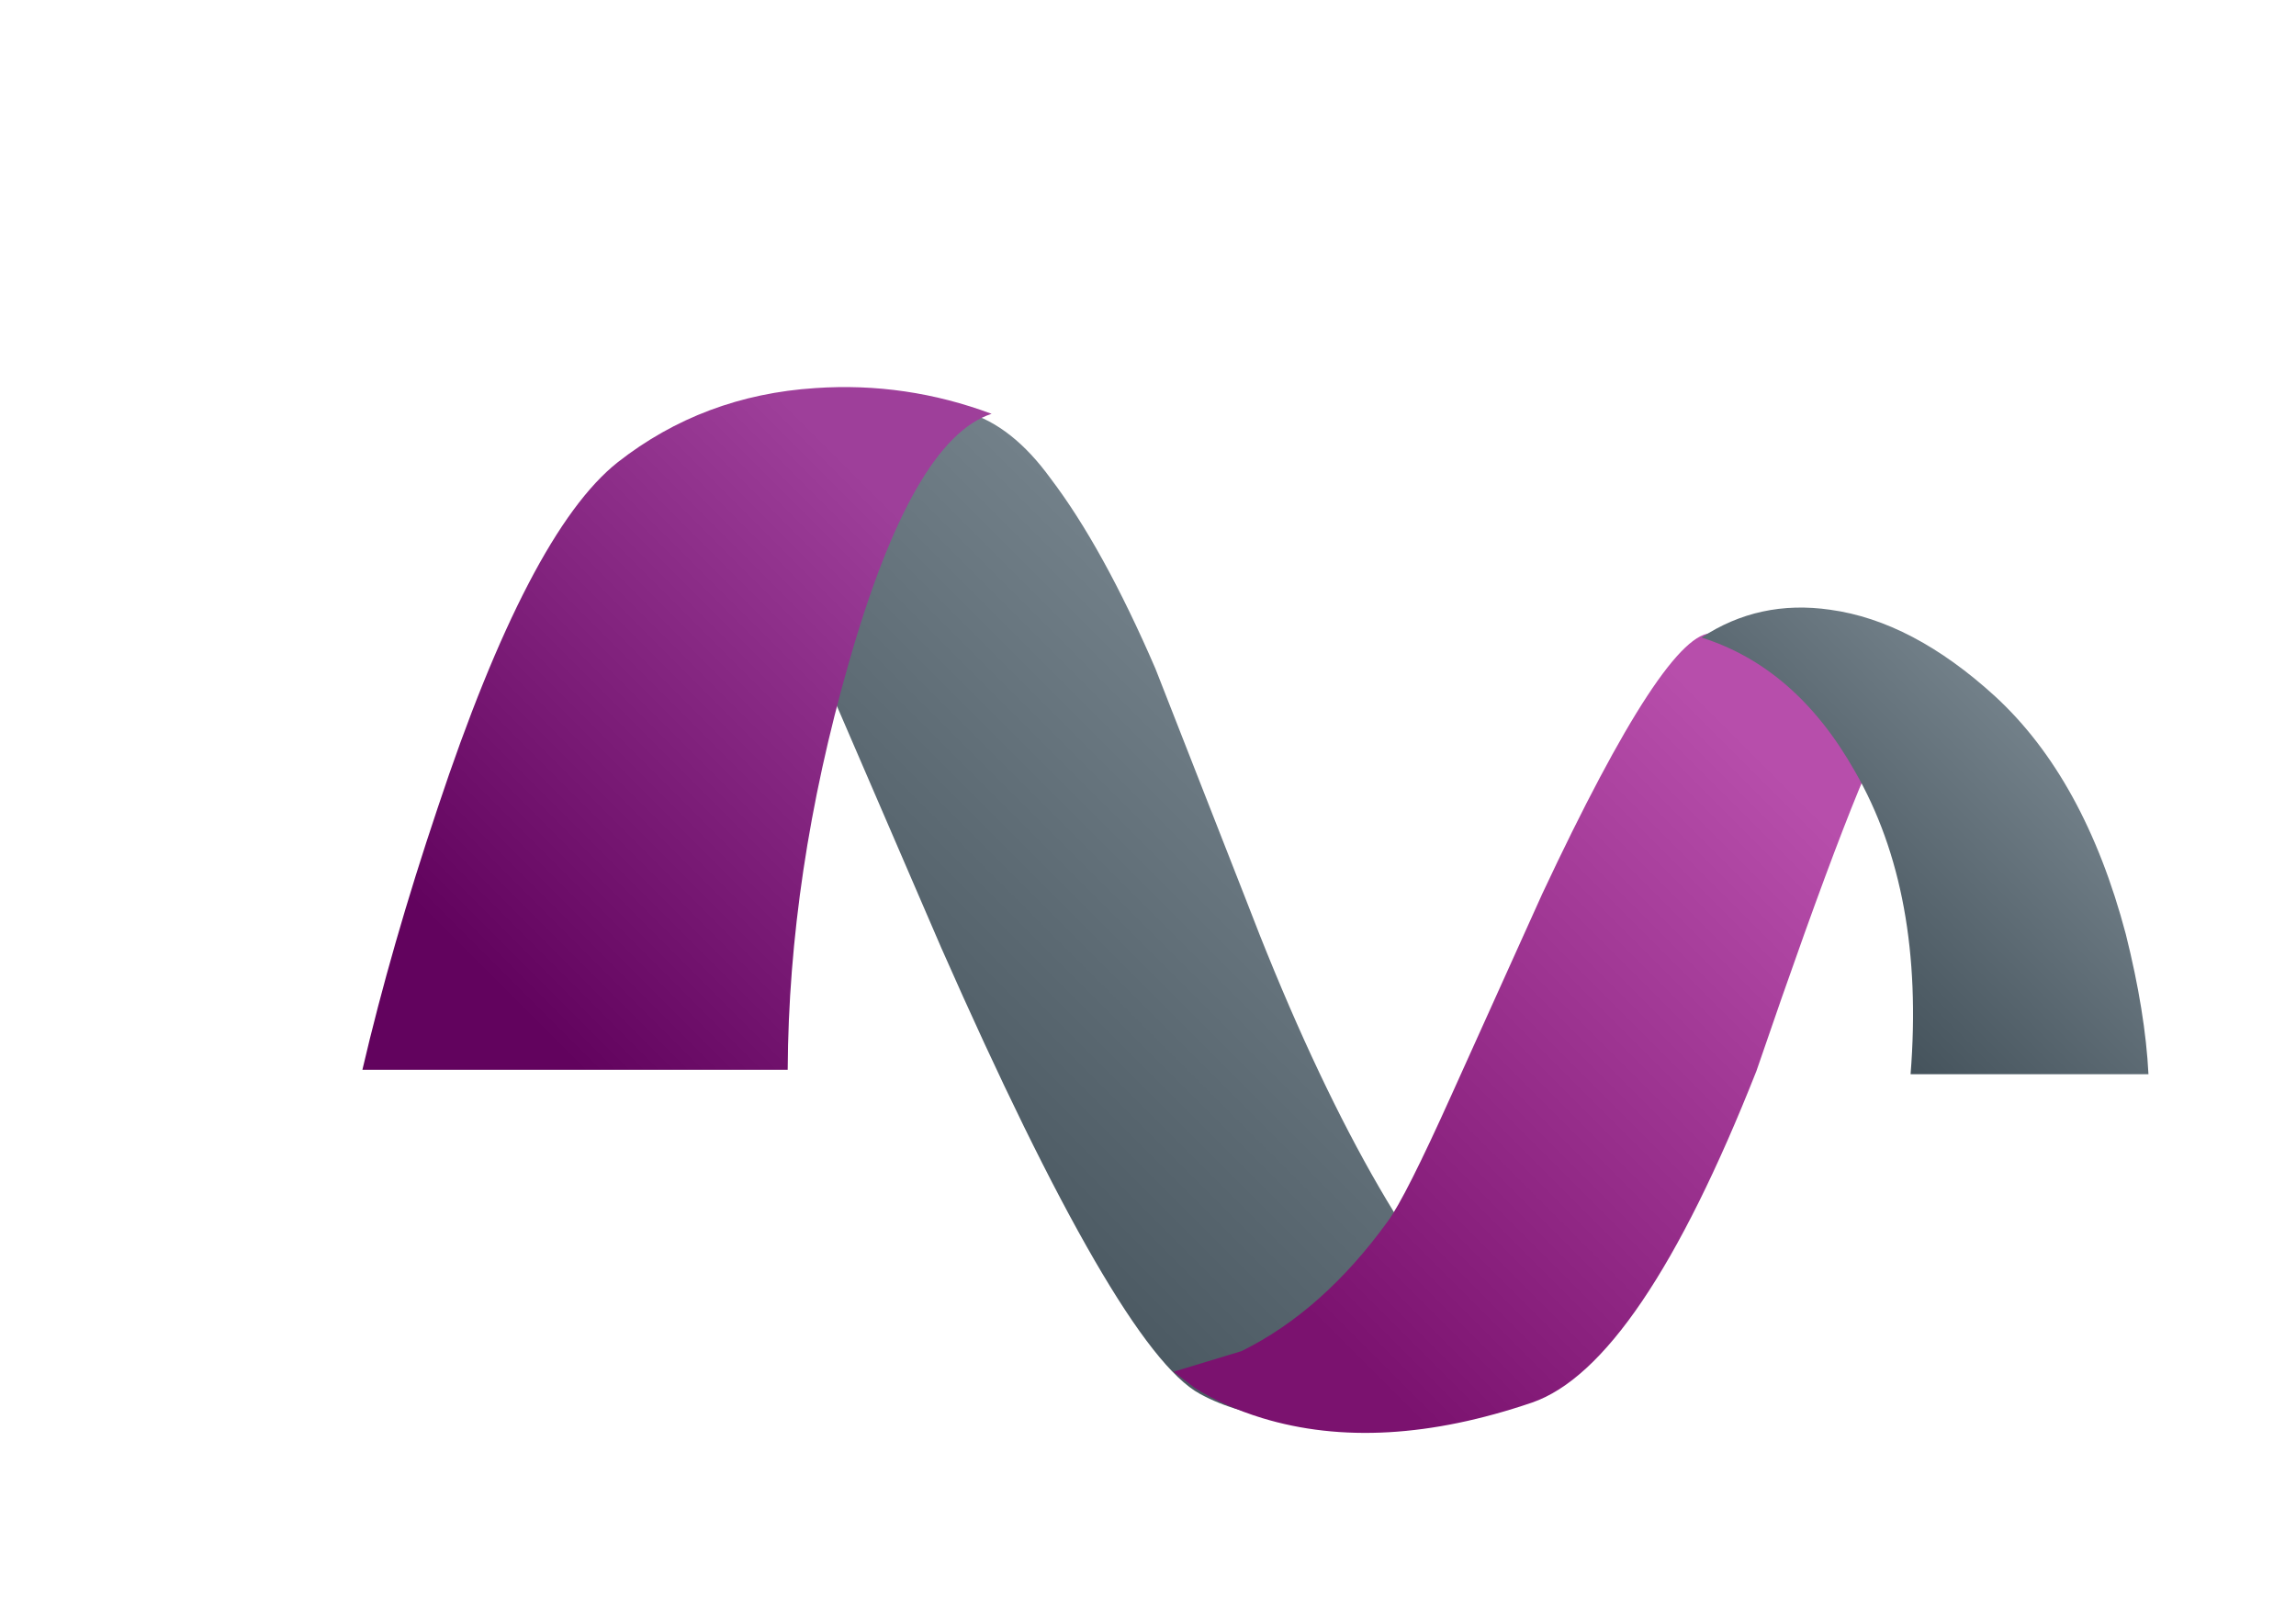
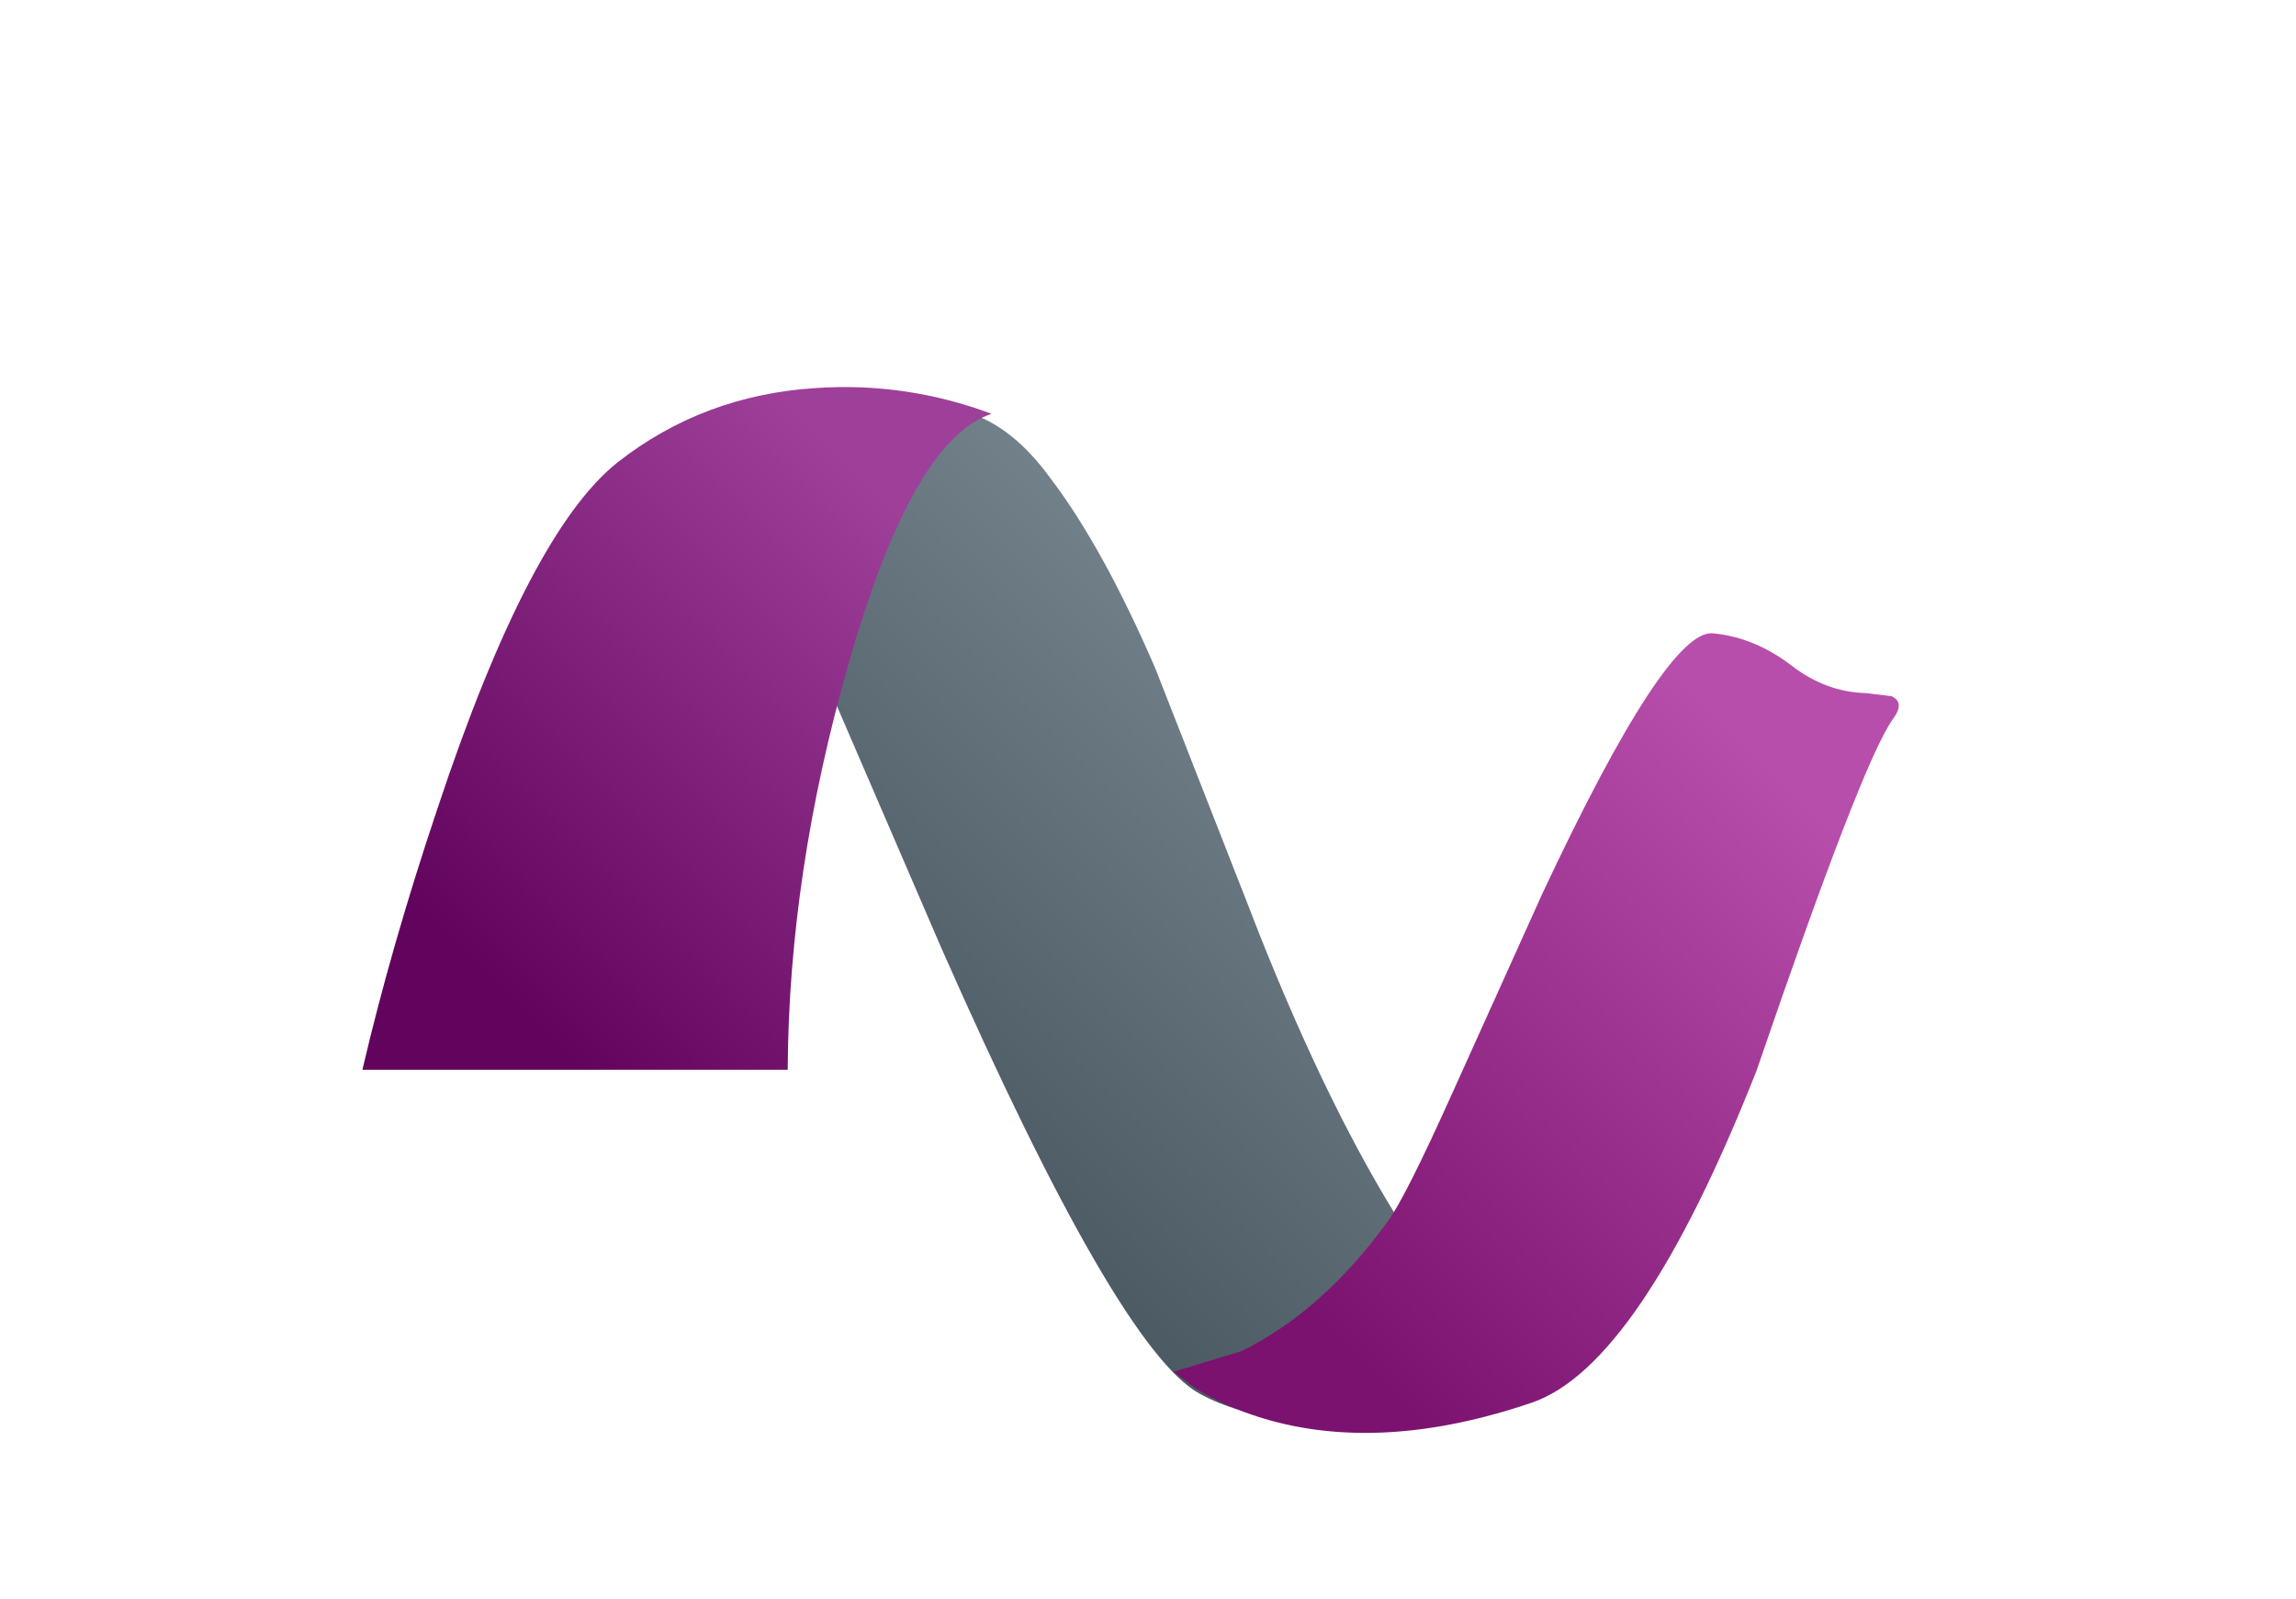
<svg xmlns="http://www.w3.org/2000/svg" version="1.1" id="Layer_1" width="201px" height="140px" xml:space="preserve">
  <filter id="filter63" x="-0.522" y="-0.522" width="2.317" height="2.303">
    <feComponentTransfer in="SourceGraphic">
      <feFuncR type="linear" slope="0" />
      <feFuncG type="linear" slope="0" />
      <feFuncB type="linear" slope="0" />
    </feComponentTransfer>
    <feGaussianBlur stdDeviation="0.6 0.6" />
    <feOffset dx="7.071" dy="7.071" />
    <feComponentTransfer result="55">
      <feFuncR type="linear" Ue="0" intercept="0.337" />
      <feFuncG type="linear" Ue="0" intercept="0.337" />
      <feFuncB type="linear" Ue="0" intercept="0.337" />
      <feFuncA type="linear" xh="0" slope="0.301" />
    </feComponentTransfer>
    <feComposite result="56" in="SourceGraphic" in2="55" operator="over" />
    <feComponentTransfer in="56">
      <feFuncR type="linear" slope="0" />
      <feFuncG type="linear" slope="0" />
      <feFuncB type="linear" slope="0" />
    </feComponentTransfer>
    <feGaussianBlur stdDeviation="0 0" />
    <feOffset result="57" dx="-1.414" dy="-1.414" />
    <feComponentTransfer in="56">
      <feFuncR type="linear" slope="0" />
      <feFuncG type="linear" slope="0" />
      <feFuncB type="linear" slope="0" />
    </feComponentTransfer>
    <feGaussianBlur stdDeviation="0 0" />
    <feOffset result="58" dx="1.414" dy="1.414" />
    <feComposite in="57" in2="58" operator="arithmetic" k2="1" k3="-1" />
    <feComponentTransfer result="59">
      <feFuncR type="linear" Ue="0" intercept="0.933" />
      <feFuncG type="linear" Ue="0" intercept="0.933" />
      <feFuncB type="linear" Ue="0" intercept="0.933" />
      <feFuncA type="linear" xh="0" slope="1" />
    </feComponentTransfer>
    <feComposite in="58" in2="57" operator="arithmetic" k2="1" k3="-1" />
    <feComponentTransfer result="60">
      <feFuncR type="linear" Ue="0" intercept="0.212" />
      <feFuncG type="linear" Ue="0" intercept="0.188" />
      <feFuncB type="linear" Ue="0" intercept="0.235" />
      <feFuncA type="linear" xh="0" slope="1" />
    </feComponentTransfer>
    <feComposite result="61" in="59" in2="60" operator="arithmetic" k2="1" k3="1" />
    <feComposite result="62" in="56" in2="61" operator="over" />
  </filter>
  <g style="filter:url(#filter63);">
    <g id="PathID_21" transform="matrix(1.803, 0, 0, 1.803, 85.7, 72.75)" opacity="1">
      <linearGradient id="LinearGradID_11" gradientUnits="userSpaceOnUse" gradientTransform="matrix(-0.018, 0.018, -0.018, -0.018, 0, 0)" spreadMethod="pad" x1="-819.2" y1="0" x2="819.2" y2="0">
        <stop offset="0" style="stop-color:#7B8992;stop-opacity:1" />
        <stop offset="1" style="stop-color:#3F4D56;stop-opacity:1" />
      </linearGradient>
      <path style="fill:url(#LinearGradID_11) " d="M9 -0.7Q14.7 14.2 20.7 20.6Q21.95 21.95 20.6 22.95Q19.45 23.9 16.7 24.35Q10.35 25.35 6.8 23.4Q2.85 21.25 -5.75 1.75L-11.9 -12.5Q-15 -19.6 -16.25 -21.3Q-17.35 -22.8 -18.35 -22.25Q-20.05 -21.25 -21.3 -21.45Q-17.9 -23.85 -15.6 -24.4L-9.35 -24.65L-4.5 -24.25Q-2.3 -23.6 -0.45 -21.05Q2.1 -17.7 4.65 -11.8L9 -0.7" />
    </g>
    <g id="PathID_22" transform="matrix(1.803, 0, 0, 1.803, 85.7, 72.75)" opacity="1">
</g>
  </g>
  <filter id="filter72" x="-0.522" y="-0.522" width="2.352" height="2.344">
    <feComponentTransfer in="SourceGraphic">
      <feFuncR type="linear" slope="0" />
      <feFuncG type="linear" slope="0" />
      <feFuncB type="linear" slope="0" />
    </feComponentTransfer>
    <feGaussianBlur stdDeviation="0.6 0.6" />
    <feOffset dx="7.071" dy="7.071" />
    <feComponentTransfer result="64">
      <feFuncR type="linear" Ue="0" intercept="0.667" />
      <feFuncG type="linear" Ue="0" intercept="0.667" />
      <feFuncB type="linear" Ue="0" intercept="0.667" />
      <feFuncA type="linear" xh="0" slope="0.301" />
    </feComponentTransfer>
    <feComposite result="65" in="SourceGraphic" in2="64" operator="over" />
    <feComponentTransfer in="65">
      <feFuncR type="linear" slope="0" />
      <feFuncG type="linear" slope="0" />
      <feFuncB type="linear" slope="0" />
    </feComponentTransfer>
    <feGaussianBlur stdDeviation="0 0" />
    <feOffset result="66" dx="-1.414" dy="-1.414" />
    <feComponentTransfer in="65">
      <feFuncR type="linear" slope="0" />
      <feFuncG type="linear" slope="0" />
      <feFuncB type="linear" slope="0" />
    </feComponentTransfer>
    <feGaussianBlur stdDeviation="0 0" />
    <feOffset result="67" dx="1.414" dy="1.414" />
    <feComposite in="66" in2="67" operator="arithmetic" k2="1" k3="-1" />
    <feComponentTransfer result="68">
      <feFuncR type="linear" Ue="0" intercept="1" />
      <feFuncG type="linear" Ue="0" intercept="1" />
      <feFuncB type="linear" Ue="0" intercept="1" />
      <feFuncA type="linear" xh="0" slope="1" />
    </feComponentTransfer>
    <feComposite in="67" in2="66" operator="arithmetic" k2="1" k3="-1" />
    <feComponentTransfer result="69">
      <feFuncR type="linear" Ue="0" intercept="0.565" />
      <feFuncG type="linear" Ue="0" intercept="0.494" />
      <feFuncB type="linear" Ue="0" intercept="0.49" />
      <feFuncA type="linear" xh="0" slope="1" />
    </feComponentTransfer>
    <feComposite result="70" in="68" in2="69" operator="arithmetic" k2="1" k3="1" />
    <feComposite result="71" in="65" in2="70" operator="over" />
  </filter>
  <g style="filter:url(#filter72);">
    <g id="PathID_23" transform="matrix(1.803, 0, 0, 1.803, 52.15, 56.65)" opacity="1">
      <linearGradient id="LinearGradID_12" gradientUnits="userSpaceOnUse" gradientTransform="matrix(-0.013, 0.013, -0.013, -0.013, 0, 0.05)" spreadMethod="pad" x1="-819.2" y1="0" x2="819.2" y2="0">
        <stop offset="0" style="stop-color:#9E3F9A;stop-opacity:1" />
        <stop offset="1" style="stop-color:#62035E;stop-opacity:1" />
      </linearGradient>
      <path style="fill:url(#LinearGradID_12) " d="M15.3 -15.25Q11.45 -14 8.35 -3.1Q5.45 7.05 5.4 16.6L-15.25 16.6Q-13.85 10.6 -11.6 3.9Q-7.15 -9.5 -2.85 -12.9Q1.3 -16.15 6.75 -16.5Q11.15 -16.8 15.3 -15.25" />
    </g>
    <g id="PathID_24" transform="matrix(1.803, 0, 0, 1.803, 52.15, 56.65)" opacity="1">
</g>
  </g>
  <filter id="filter81" x="-0.522" y="-0.522" width="2.336" height="2.325">
    <feComponentTransfer in="SourceGraphic">
      <feFuncR type="linear" slope="0" />
      <feFuncG type="linear" slope="0" />
      <feFuncB type="linear" slope="0" />
    </feComponentTransfer>
    <feGaussianBlur stdDeviation="0.6 0.6" />
    <feOffset dx="7.071" dy="7.071" />
    <feComponentTransfer result="73">
      <feFuncR type="linear" Ue="0" intercept="0.49" />
      <feFuncG type="linear" Ue="0" intercept="0.49" />
      <feFuncB type="linear" Ue="0" intercept="0.49" />
      <feFuncA type="linear" xh="0" slope="0.301" />
    </feComponentTransfer>
    <feComposite result="74" in="SourceGraphic" in2="73" operator="over" />
    <feComponentTransfer in="74">
      <feFuncR type="linear" slope="0" />
      <feFuncG type="linear" slope="0" />
      <feFuncB type="linear" slope="0" />
    </feComponentTransfer>
    <feGaussianBlur stdDeviation="0 0" />
    <feOffset result="75" dx="-1.414" dy="-1.414" />
    <feComponentTransfer in="74">
      <feFuncR type="linear" slope="0" />
      <feFuncG type="linear" slope="0" />
      <feFuncB type="linear" slope="0" />
    </feComponentTransfer>
    <feGaussianBlur stdDeviation="0 0" />
    <feOffset result="76" dx="1.414" dy="1.414" />
    <feComposite in="75" in2="76" operator="arithmetic" k2="1" k3="-1" />
    <feComponentTransfer result="77">
      <feFuncR type="linear" Ue="0" intercept="1" />
      <feFuncG type="linear" Ue="0" intercept="1" />
      <feFuncB type="linear" Ue="0" intercept="1" />
      <feFuncA type="linear" xh="0" slope="1" />
    </feComponentTransfer>
    <feComposite in="76" in2="75" operator="arithmetic" k2="1" k3="-1" />
    <feComponentTransfer result="78">
      <feFuncR type="linear" Ue="0" intercept="0.388" />
      <feFuncG type="linear" Ue="0" intercept="0.275" />
      <feFuncB type="linear" Ue="0" intercept="0.341" />
      <feFuncA type="linear" xh="0" slope="1" />
    </feComponentTransfer>
    <feComposite result="79" in="77" in2="78" operator="arithmetic" k2="1" k3="1" />
    <feComposite result="80" in="74" in2="79" operator="over" />
  </filter>
  <g style="filter:url(#filter81);">
    <g id="PathID_25" transform="matrix(1.803, 0, 0, 1.803, 127.4, 83.35)" opacity="1">
      <linearGradient id="LinearGradID_13" gradientUnits="userSpaceOnUse" gradientTransform="matrix(-0.015, 0.015, -0.015, -0.015, -0.15, 0)" spreadMethod="pad" x1="-819.2" y1="0" x2="819.2" y2="0">
        <stop offset="0" style="stop-color:#B74EAB;stop-opacity:1" />
        <stop offset="1" style="stop-color:#7B126F;stop-opacity:1" />
      </linearGradient>
      <path style="fill:url(#LinearGradID_13) " d="M8.6 -19.4Q10.65 -19.2 12.45 -17.8Q14.1 -16.55 16 -16.5L17.25 -16.35Q17.95 -16.05 17.3 -15.2Q15.8 -13.05 10.7 1.85Q5.05 16.15 -0.2 17.95Q-7.55 20.45 -13.3 18.7Q-15.1 18.15 -16.55 17.25L-17.6 16.45L-14.3 15.45Q-10.35 13.5 -7.2 9.15Q-6.35 8 -4.1 3L0.3 -6.75Q6.35 -19.65 8.6 -19.4" />
    </g>
    <g id="PathID_26" transform="matrix(1.803, 0, 0, 1.803, 127.4, 83.35)" opacity="1">
</g>
  </g>
  <filter id="filter90" x="-0.522" y="-0.522" width="2.405" height="2.4">
    <feComponentTransfer in="SourceGraphic">
      <feFuncR type="linear" slope="0" />
      <feFuncG type="linear" slope="0" />
      <feFuncB type="linear" slope="0" />
    </feComponentTransfer>
    <feGaussianBlur stdDeviation="0.6 0.6" />
    <feOffset dx="7.071" dy="7.071" />
    <feComponentTransfer result="82">
      <feFuncR type="linear" Ue="0" intercept="0.337" />
      <feFuncG type="linear" Ue="0" intercept="0.337" />
      <feFuncB type="linear" Ue="0" intercept="0.337" />
      <feFuncA type="linear" xh="0" slope="0.301" />
    </feComponentTransfer>
    <feComposite result="83" in="SourceGraphic" in2="82" operator="over" />
    <feComponentTransfer in="83">
      <feFuncR type="linear" slope="0" />
      <feFuncG type="linear" slope="0" />
      <feFuncB type="linear" slope="0" />
    </feComponentTransfer>
    <feGaussianBlur stdDeviation="0 0" />
    <feOffset result="84" dx="-1.414" dy="-1.414" />
    <feComponentTransfer in="83">
      <feFuncR type="linear" slope="0" />
      <feFuncG type="linear" slope="0" />
      <feFuncB type="linear" slope="0" />
    </feComponentTransfer>
    <feGaussianBlur stdDeviation="0 0" />
    <feOffset result="85" dx="1.414" dy="1.414" />
    <feComposite in="84" in2="85" operator="arithmetic" k2="1" k3="-1" />
    <feComponentTransfer result="86">
      <feFuncR type="linear" Ue="0" intercept="0.933" />
      <feFuncG type="linear" Ue="0" intercept="0.933" />
      <feFuncB type="linear" Ue="0" intercept="0.933" />
      <feFuncA type="linear" xh="0" slope="1" />
    </feComponentTransfer>
    <feComposite in="85" in2="84" operator="arithmetic" k2="1" k3="-1" />
    <feComponentTransfer result="87">
      <feFuncR type="linear" Ue="0" intercept="0.212" />
      <feFuncG type="linear" Ue="0" intercept="0.188" />
      <feFuncB type="linear" Ue="0" intercept="0.235" />
      <feFuncA type="linear" xh="0" slope="1" />
    </feComponentTransfer>
    <feComposite result="88" in="86" in2="87" operator="arithmetic" k2="1" k3="1" />
    <feComposite result="89" in="83" in2="88" operator="over" />
  </filter>
  <g style="filter:url(#filter90);">
    <g id="PathID_27" transform="matrix(1.803, 0, 0, 1.803, 161.45, 66.5)" opacity="1">
      <linearGradient id="LinearGradID_14" gradientUnits="userSpaceOnUse" gradientTransform="matrix(-0.009, 0.009, -0.009, -0.009, 0, 0.05)" spreadMethod="pad" x1="-819.2" y1="0" x2="819.2" y2="0">
        <stop offset="0" style="stop-color:#7B8992;stop-opacity:1" />
        <stop offset="1" style="stop-color:#3F4D56;stop-opacity:1" />
      </linearGradient>
-       <path style="fill:url(#LinearGradID_14) " d="M-10.85 -9.85Q-8.05 -11.7 -4.6 -11.2Q-0.6 -10.65 3.4 -7Q7.75 -3 9.75 4.55Q10.7 8.35 10.85 11.35L-0.7 11.35Q0 2.55 -3.4 -3.35Q-6.25 -8.4 -10.85 -9.85" />
    </g>
    <g id="PathID_28" transform="matrix(1.803, 0, 0, 1.803, 161.45, 66.5)" opacity="1">
</g>
  </g>
</svg>